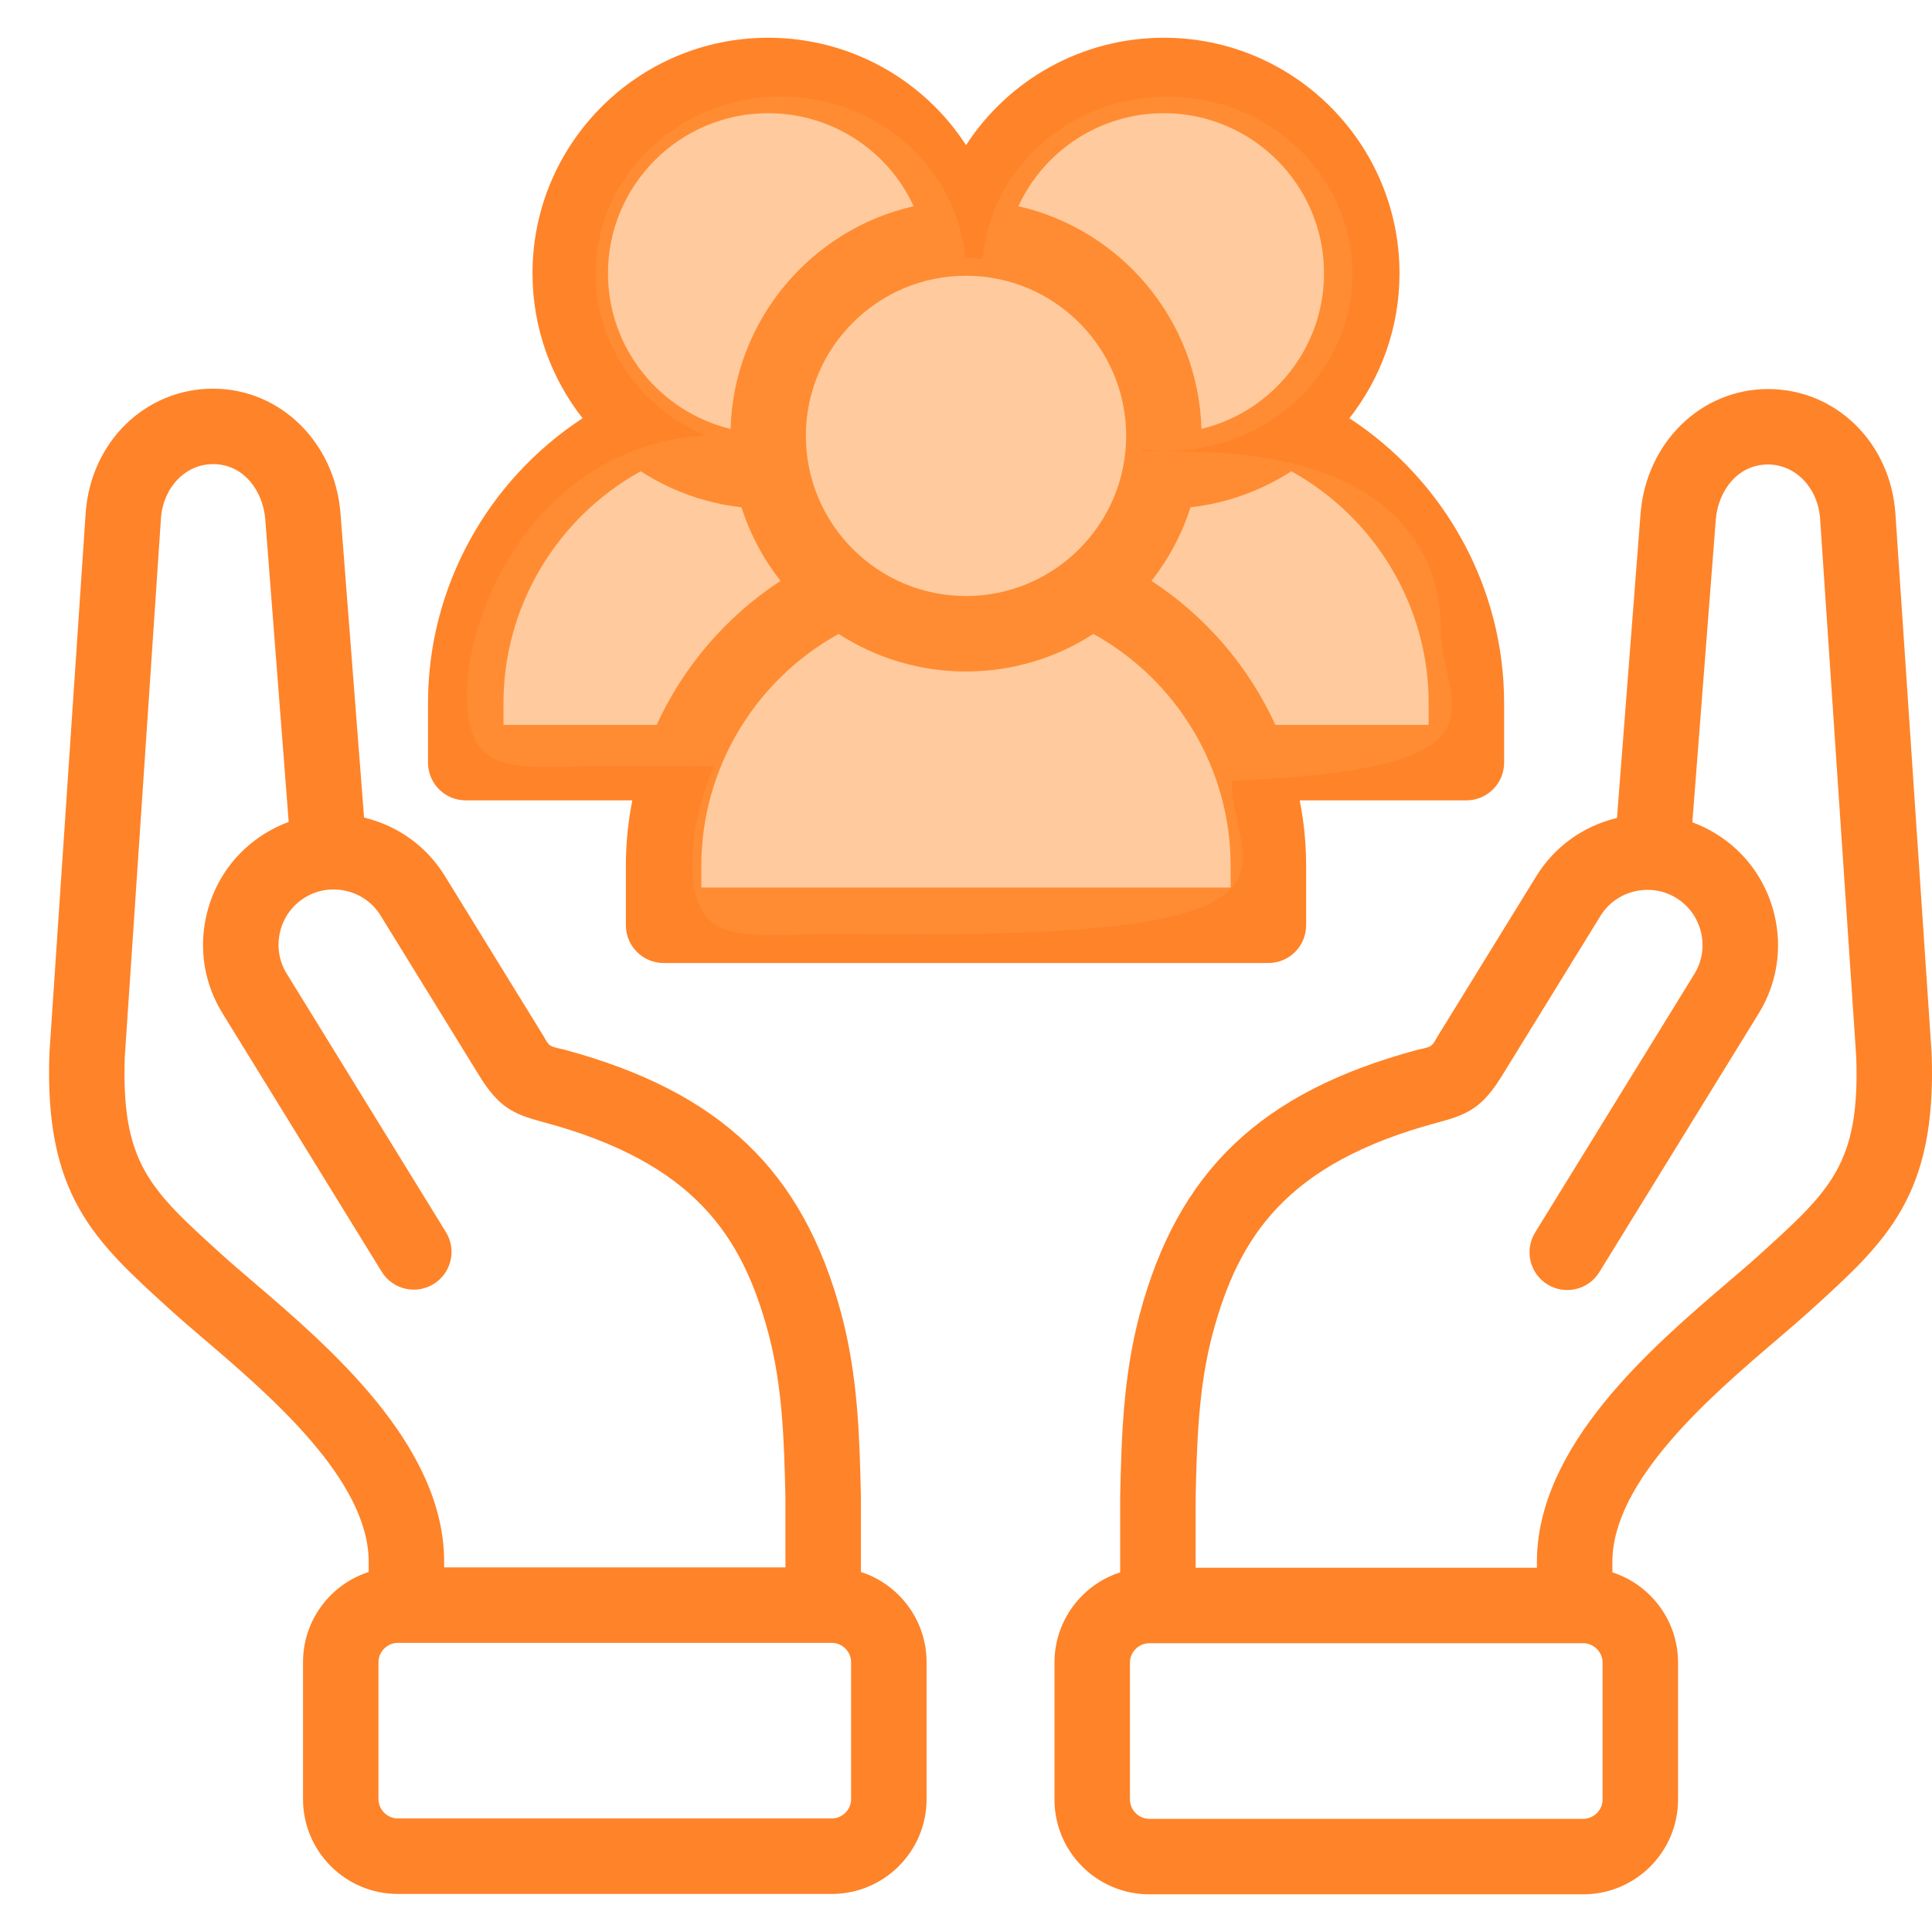
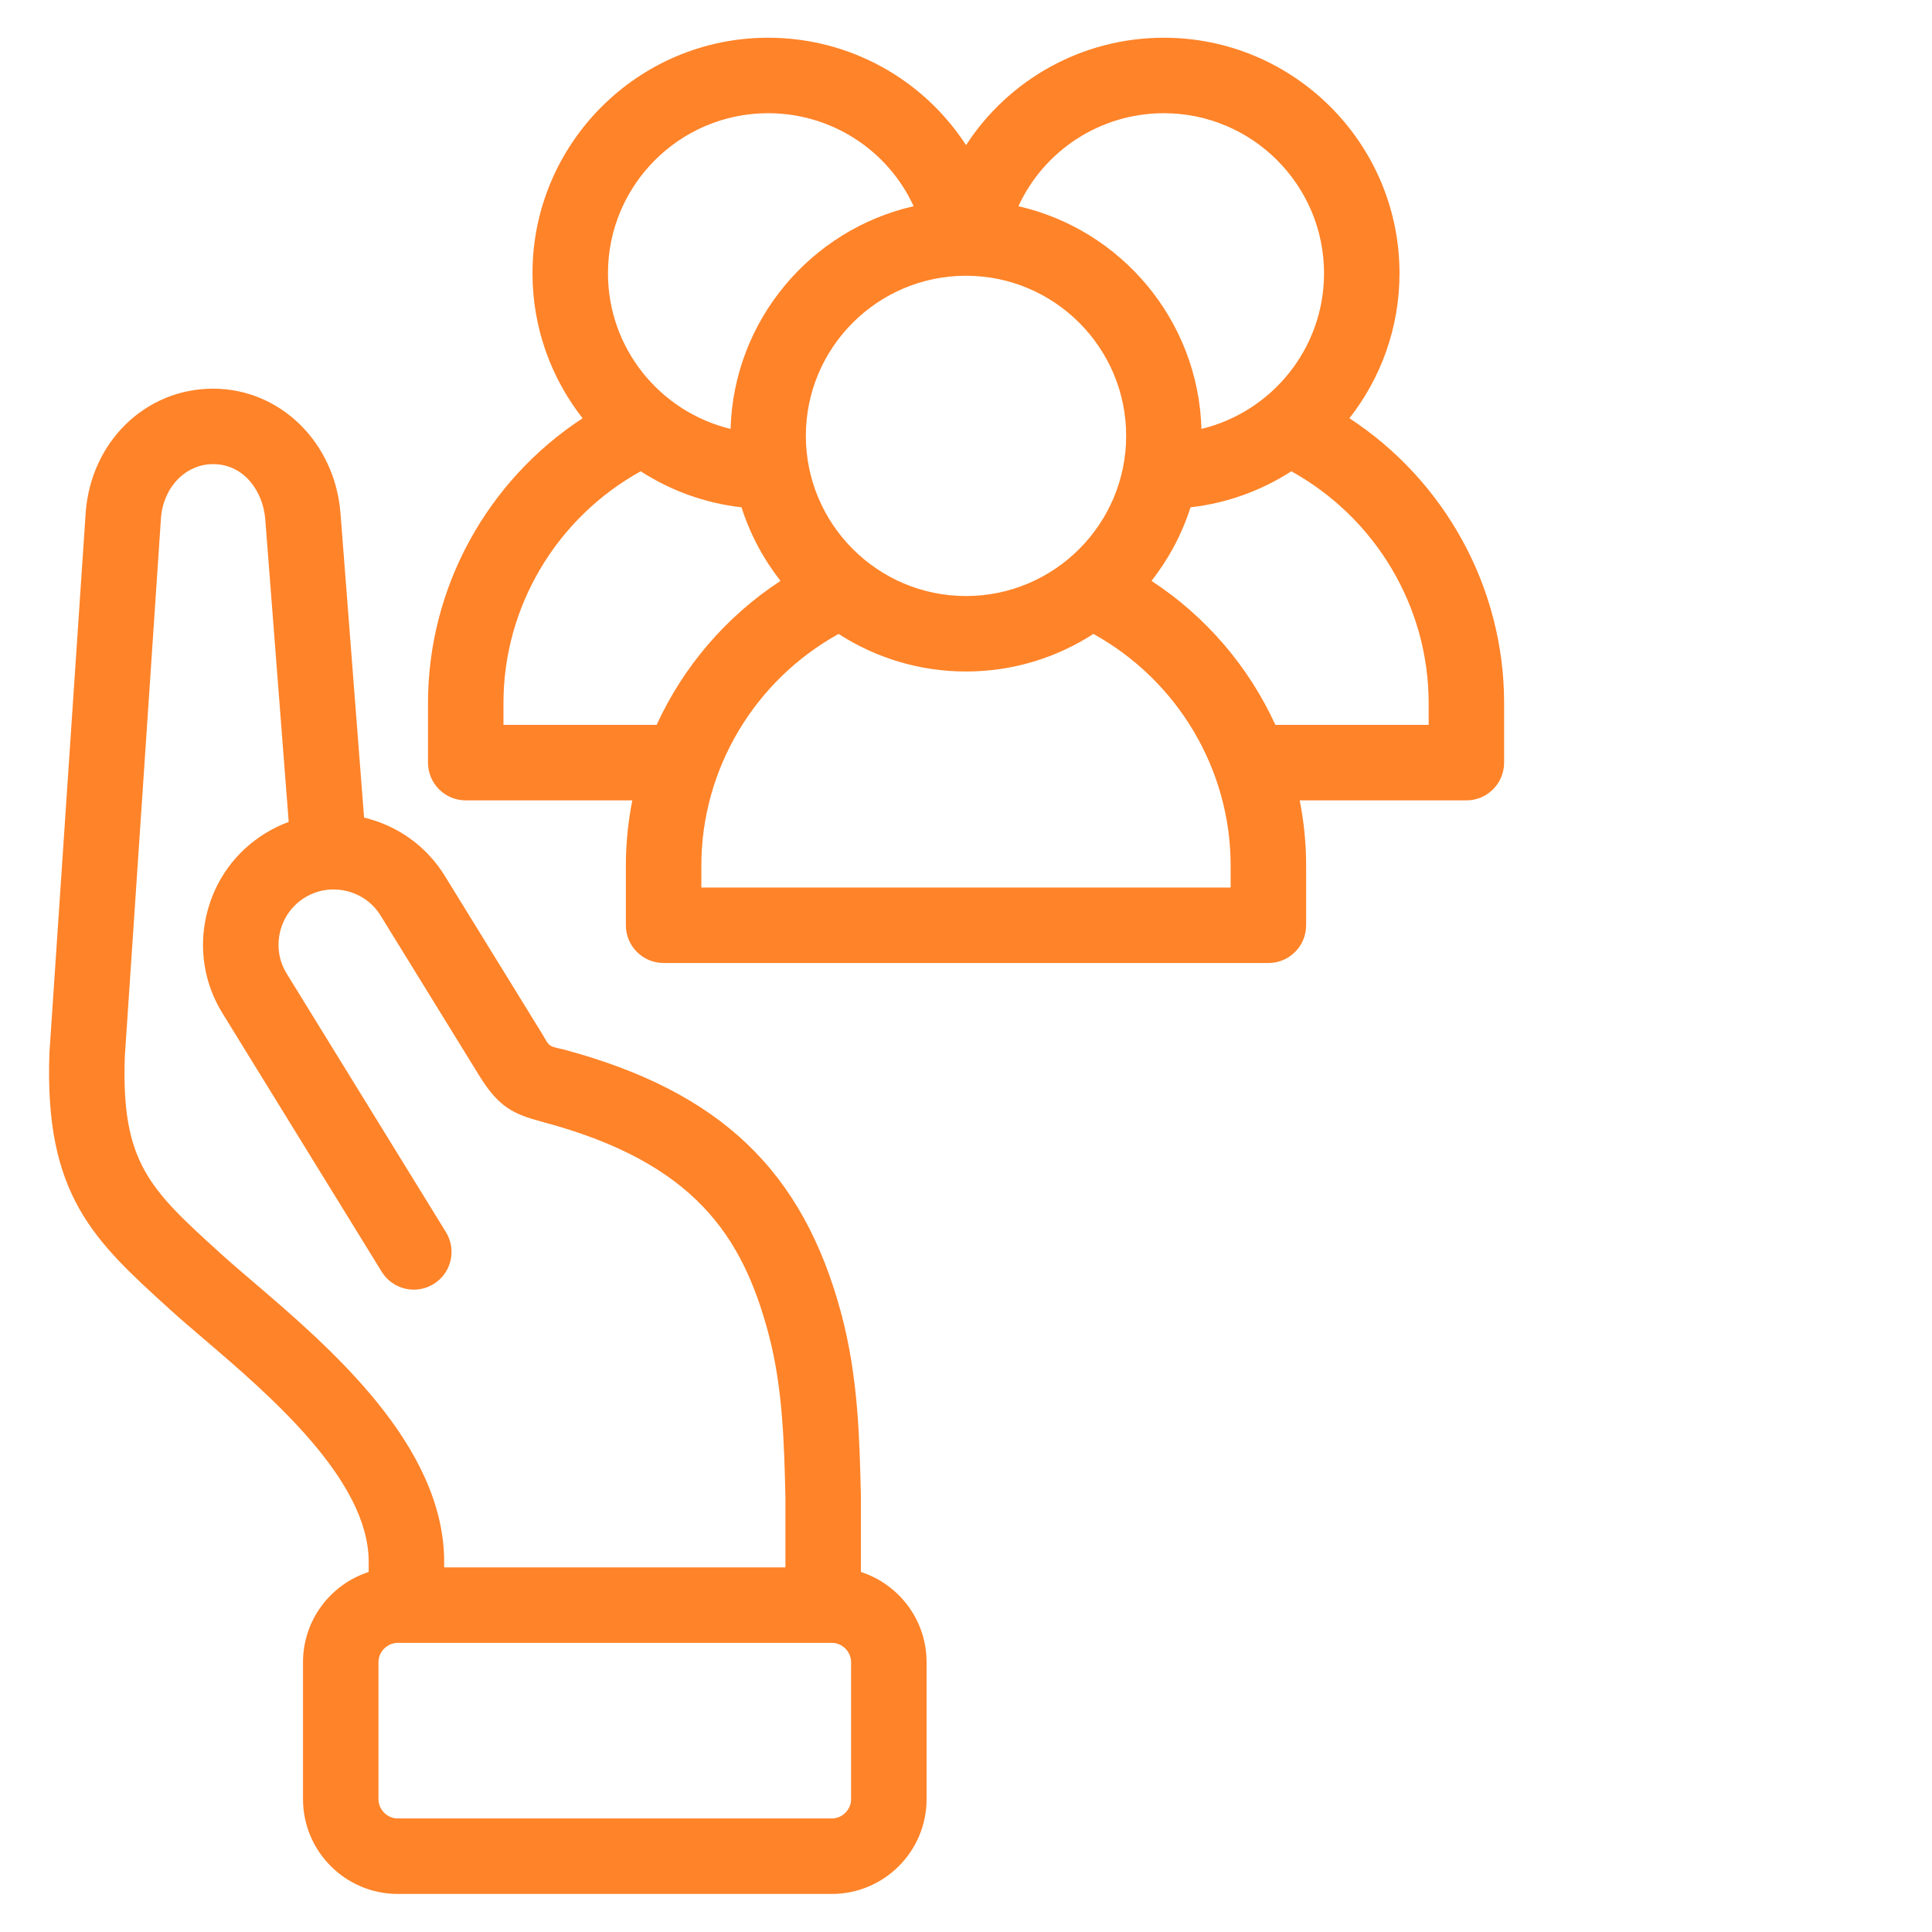
<svg xmlns="http://www.w3.org/2000/svg" width="120" height="120" viewBox="0 0 120 120" fill="none">
-   <path d="M119.977 65.429C119.976 65.405 119.975 65.382 119.973 65.358L117.728 31.916C117.43 27.494 114.03 24.164 109.814 24.164C109.808 24.164 109.802 24.164 109.797 24.164C105.638 24.173 102.242 27.504 101.897 31.913L100.434 50.806C98.322 51.311 96.536 52.604 95.409 54.443L89.301 64.356C89.185 64.544 89.046 64.861 88.846 64.975C88.606 65.112 88.264 65.146 87.997 65.218C78.31 67.833 73.164 72.74 70.79 81.629C69.749 85.537 69.661 89.289 69.576 92.917C69.575 92.936 69.575 92.954 69.575 92.972V97.661C67.211 98.425 65.496 100.646 65.496 103.261V111.775C65.496 115.02 68.136 117.659 71.381 117.659H98.341C101.586 117.659 104.226 115.02 104.226 111.775V103.261C104.226 100.646 102.511 98.425 100.147 97.661V97.024C100.147 91.94 106.305 86.677 110.38 83.194C111.114 82.566 111.808 81.973 112.399 81.438L112.49 81.356C117.193 77.09 120.301 74.271 119.977 65.429ZM99.539 111.775C99.539 112.424 98.99 112.972 98.341 112.972H71.381C70.732 112.972 70.183 112.424 70.183 111.775V103.261C70.183 102.612 70.732 102.064 71.381 102.064H98.341C98.99 102.064 99.539 102.612 99.539 103.261V111.775ZM109.341 77.884L109.252 77.964C108.712 78.453 108.043 79.025 107.335 79.63C102.606 83.672 95.46 89.78 95.46 97.023V97.376H74.263V93C74.342 89.654 74.425 86.195 75.319 82.837C76.933 76.794 79.915 72.254 89.221 69.743L89.373 69.702C91.162 69.22 92.073 68.8 93.294 66.811L99.403 56.897C99.878 56.121 100.631 55.577 101.525 55.364C101.85 55.286 102.179 55.258 102.502 55.274C102.515 55.274 102.527 55.274 102.539 55.275C103.093 55.308 103.632 55.477 104.116 55.775C104.894 56.254 105.44 57.011 105.653 57.907C105.865 58.801 105.719 59.719 105.242 60.493L95.349 76.553C94.67 77.655 95.013 79.099 96.115 79.778C97.218 80.457 98.662 80.114 99.34 79.011L109.232 62.953C110.367 61.113 110.716 58.936 110.214 56.823C109.711 54.708 108.417 52.917 106.574 51.784C106.107 51.496 105.619 51.259 105.115 51.074L106.571 32.276C106.704 30.577 107.858 28.856 109.807 28.851H109.813C111.53 28.851 112.921 30.303 113.051 32.23L115.294 65.635C115.53 72.269 113.715 73.916 109.341 77.884Z" fill="#FF8328" />
  <path d="M3.07 65.406C3.071 65.382 3.072 65.358 3.074 65.335L5.319 31.893C5.617 27.47 9.017 24.141 13.233 24.141C13.239 24.141 13.245 24.141 13.25 24.141C17.409 24.15 20.805 27.48 21.149 31.889L22.613 50.782C24.725 51.287 26.511 52.58 27.638 54.419L33.746 64.332C33.861 64.521 34.001 64.837 34.201 64.952C34.441 65.088 34.783 65.123 35.05 65.195C44.737 67.809 49.883 72.717 52.257 81.606C53.297 85.513 53.386 89.265 53.471 92.894C53.472 92.912 53.472 92.931 53.472 92.949V97.638C55.836 98.402 57.551 100.622 57.551 103.237V111.752C57.551 114.996 54.911 117.636 51.666 117.636H24.706C21.461 117.636 18.821 114.996 18.821 111.752V103.237C18.821 100.622 20.536 98.402 22.9 97.638V97C22.9 91.917 16.742 86.653 12.667 83.17C11.932 82.543 11.239 81.95 10.648 81.415L10.557 81.332C5.854 77.066 2.746 74.248 3.07 65.406ZM23.508 111.752C23.508 112.401 24.056 112.948 24.706 112.948H51.666C52.315 112.948 52.863 112.401 52.863 111.752V103.237C52.863 102.589 52.315 102.041 51.666 102.041H24.706C24.056 102.041 23.508 102.589 23.508 103.237V111.752ZM13.706 77.86L13.795 77.941C14.335 78.43 15.004 79.001 15.712 79.607C20.441 83.648 27.587 89.756 27.587 97V97.353H48.784V92.976C48.705 89.631 48.622 86.171 47.727 82.814C46.114 76.77 43.132 72.231 33.826 69.719L33.674 69.678C31.885 69.196 30.974 68.777 29.753 66.787L23.644 56.873C23.169 56.098 22.415 55.554 21.522 55.341C21.197 55.263 20.868 55.234 20.545 55.25C20.532 55.251 20.52 55.251 20.508 55.251C19.954 55.285 19.415 55.453 18.931 55.752C18.153 56.23 17.607 56.987 17.394 57.884C17.182 58.777 17.328 59.695 17.805 60.47L27.698 76.53C28.377 77.632 28.034 79.075 26.931 79.754C25.829 80.433 24.385 80.09 23.707 78.988L13.815 62.929C12.68 61.09 12.331 58.913 12.833 56.8C13.336 54.684 14.63 52.894 16.473 51.76C16.94 51.472 17.428 51.236 17.932 51.05L16.476 32.252C16.343 30.554 15.189 28.832 13.24 28.828H13.233C11.517 28.828 10.126 30.279 9.996 32.207L7.753 65.612C7.517 72.246 9.332 73.893 13.706 77.86Z" fill="#FF8328" />
  <path d="M28.927 49.712H39.274C39.013 51.033 38.874 52.388 38.874 53.764V57.47C38.874 58.765 39.924 59.814 41.218 59.814H78.782C80.077 59.814 81.126 58.765 81.126 57.47V53.764C81.126 52.388 80.988 51.033 80.727 49.712H91.08C92.374 49.712 93.423 48.662 93.423 47.368V43.662C93.423 36.489 89.737 29.851 83.814 25.978C85.761 23.494 86.926 20.369 86.926 16.975C86.926 8.907 80.361 2.344 72.291 2.344C67.195 2.344 62.633 4.958 60.002 9.016C57.374 4.958 52.81 2.344 47.709 2.344C39.639 2.344 33.074 8.907 33.074 16.975C33.074 20.369 34.239 23.494 36.186 25.979C30.267 29.85 26.584 36.488 26.584 43.662V47.368C26.584 48.662 27.633 49.712 28.927 49.712ZM76.438 55.126H43.562V53.764C43.562 47.773 46.869 42.26 52.087 39.374C54.37 40.848 57.086 41.708 60 41.708C62.914 41.708 65.63 40.848 67.913 39.374C73.131 42.26 76.438 47.773 76.438 53.764L76.438 55.126ZM88.736 43.662V45.024H79.216C77.564 41.415 74.909 38.295 71.522 36.08C72.582 34.727 73.411 33.184 73.945 31.51C76.232 31.251 78.36 30.463 80.206 29.272C85.427 32.16 88.736 37.673 88.736 43.662ZM72.291 7.031C77.776 7.031 82.238 11.492 82.238 16.975C82.238 21.655 78.987 25.587 74.624 26.64C74.427 19.882 69.627 14.262 63.255 12.809C64.847 9.353 68.332 7.031 72.291 7.031ZM60 17.127C65.485 17.127 69.948 21.587 69.948 27.07C69.948 32.557 65.485 37.021 60 37.021C54.515 37.021 50.053 32.557 50.053 27.07C50.053 21.587 54.515 17.127 60 17.127ZM47.709 7.031C51.674 7.031 55.16 9.353 56.748 12.808C50.374 14.26 45.573 19.881 45.377 26.64C41.014 25.587 37.762 21.655 37.762 16.975C37.762 11.492 42.224 7.031 47.709 7.031ZM31.271 43.662C31.271 37.671 34.578 32.158 39.795 29.272C41.64 30.463 43.768 31.251 46.056 31.51C46.59 33.184 47.419 34.727 48.479 36.08C45.092 38.295 42.437 41.415 40.785 45.024H31.271V43.662Z" fill="#FF8328" />
-   <path fill-rule="evenodd" clip-rule="evenodd" d="M37 17C37 21.472 39.79 25.32 43.795 27.04C33.273 27.761 29 37.956 29 43.061C29 47.779 31.297 47.721 35.925 47.603C36.716 47.583 37.574 47.561 38.5 47.561C40.621 47.596 42.563 47.606 44.342 47.595C43.427 49.765 43 51.887 43 53.5C43 58.217 45.297 58.159 49.925 58.042C50.716 58.022 51.574 58 52.5 58C78.429 58.418 77.773 55.354 76.865 51.109C76.688 50.279 76.5 49.403 76.5 48.5C76.5 48.495 76.5 48.491 76.5 48.486C91.2 47.91 90.62 45.198 89.865 41.671C89.688 40.84 89.5 39.965 89.5 39.061C89.5 33.538 85.5 28.061 73.5 28.061C72.613 27.99 71.763 27.982 70.95 28.03C70.954 27.988 70.958 27.945 70.962 27.902C71.465 27.967 71.979 28 72.5 28C78.852 28 84 23.075 84 17C84 10.925 78.852 6 72.5 6C66.467 6 61.518 10.444 61.038 16.098C60.682 16.052 60.32 16.022 59.954 16.008C59.43 10.398 54.502 6 48.5 6C42.149 6 37 10.925 37 17Z" fill="#FF973C" fill-opacity="0.5" />
</svg>